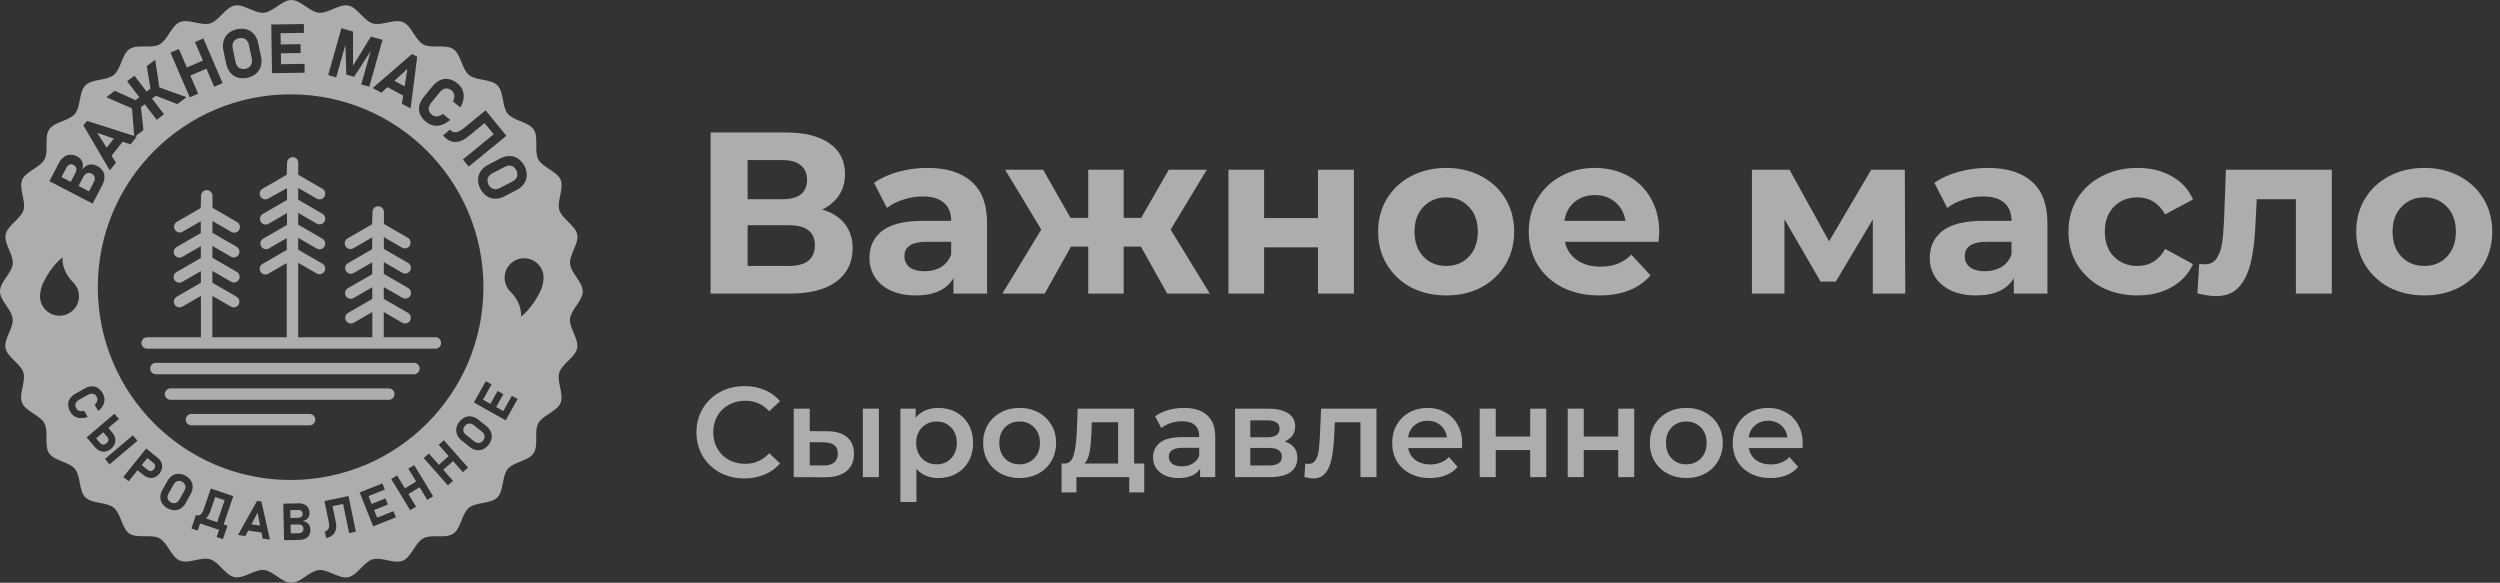
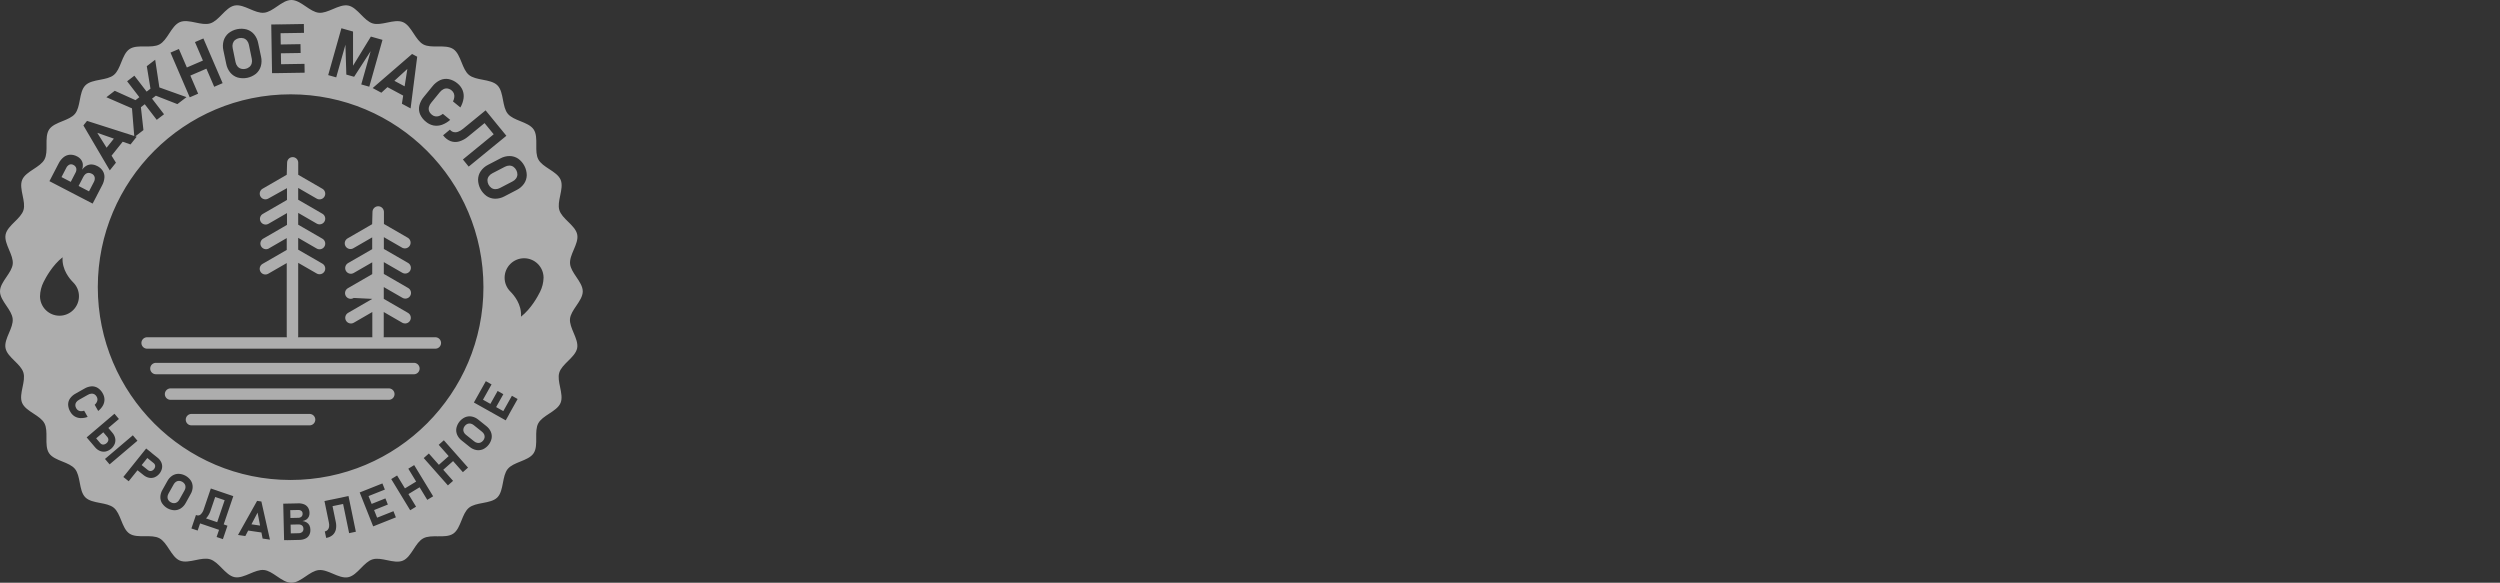
<svg xmlns="http://www.w3.org/2000/svg" width="858" height="200" viewBox="0 0 858 200" fill="none">
  <rect x="0" y="0" width="858" height="200" fill="#333333" stroke="none" />
  <g opacity="0.6">
    <path fill-rule="evenodd" clip-rule="evenodd" d="M197.784 104.953C198.889 103.329 200 101.696 200 100C200 98.307 198.908 96.695 197.816 95.082C196.815 93.605 195.814 92.126 195.652 90.583C195.489 89.029 196.198 87.366 196.906 85.705C197.668 83.921 198.428 82.138 198.103 80.495C197.776 78.844 196.382 77.477 194.988 76.109C193.704 74.849 192.42 73.589 191.971 72.108C191.521 70.626 191.891 68.86 192.26 67.096C192.659 65.184 193.059 63.273 192.417 61.725C191.774 60.177 190.136 59.107 188.499 58.037C186.99 57.051 185.482 56.065 184.755 54.706C184.028 53.347 184.044 51.545 184.059 49.743C184.076 47.787 184.093 45.831 183.162 44.441C182.231 43.051 180.416 42.319 178.602 41.588C176.93 40.913 175.258 40.239 174.279 39.049C173.3 37.858 172.963 36.084 172.626 34.31C172.261 32.39 171.896 30.469 170.716 29.289C169.532 28.106 167.603 27.737 165.676 27.368C163.909 27.03 162.143 26.692 160.956 25.726C159.764 24.755 159.087 23.076 158.409 21.396C157.678 19.582 156.946 17.767 155.564 16.843C154.179 15.918 152.22 15.932 150.262 15.947C148.456 15.961 146.651 15.974 145.299 15.25C143.946 14.525 142.955 13.014 141.963 11.502C140.889 9.864 139.814 8.226 138.279 7.588C136.743 6.95 134.819 7.348 132.897 7.746C131.127 8.113 129.359 8.479 127.897 8.034C126.435 7.59 125.167 6.305 123.899 5.018C122.521 3.621 121.143 2.224 119.515 1.902C117.887 1.58 116.076 2.348 114.267 3.114C112.601 3.82 110.938 4.526 109.422 4.377C107.912 4.23 106.436 3.226 104.953 2.216C103.329 1.111 101.696 0 100 0C98.313 0 96.713 1.097 95.113 2.194C93.635 3.208 92.156 4.222 90.608 4.373C89.059 4.523 87.402 3.814 85.748 3.105C83.957 2.337 82.168 1.571 80.52 1.897C78.869 2.224 77.501 3.618 76.133 5.012C74.873 6.296 73.613 7.58 72.132 8.029C70.65 8.479 68.885 8.109 67.12 7.74C65.208 7.341 63.297 6.941 61.75 7.583C60.202 8.226 59.132 9.864 58.062 11.501C57.075 13.01 56.09 14.518 54.73 15.245C53.372 15.972 51.57 15.956 49.767 15.941C47.812 15.924 45.856 15.907 44.466 16.838C43.076 17.769 42.344 19.584 41.612 21.398C40.938 23.07 40.263 24.742 39.074 25.721C37.883 26.7 36.109 27.037 34.335 27.374C32.414 27.739 30.494 28.104 29.314 29.284C28.13 30.468 27.761 32.397 27.392 34.324C27.054 36.091 26.716 37.857 25.75 39.044C24.779 40.236 23.1 40.913 21.421 41.591C19.607 42.322 17.792 43.054 16.868 44.436C15.942 45.821 15.957 47.78 15.972 49.738C15.985 51.544 15.999 53.349 15.274 54.701C14.55 56.054 13.038 57.045 11.527 58.037C9.889 59.111 8.25 60.186 7.613 61.721C6.975 63.257 7.373 65.181 7.771 67.103C8.137 68.873 8.503 70.641 8.059 72.103C7.614 73.568 6.328 74.839 5.042 76.11C3.652 77.485 2.26 78.861 1.927 80.485C1.591 82.118 2.358 83.936 3.124 85.75C3.825 87.41 4.525 89.068 4.377 90.578C4.23 92.088 3.226 93.564 2.216 95.047C1.111 96.671 0 98.304 0 100C0 101.693 1.091 103.298 2.183 104.904C3.184 106.376 4.186 107.849 4.348 109.392C4.511 110.947 3.802 112.609 3.094 114.27C2.332 116.055 1.572 117.837 1.897 119.48C2.224 121.131 3.618 122.499 5.012 123.867C6.296 125.127 7.58 126.387 8.029 127.868C8.479 129.35 8.109 131.115 7.74 132.88C7.341 134.792 6.941 136.703 7.583 138.25C8.226 139.798 9.864 140.868 11.501 141.938C13.01 142.925 14.518 143.91 15.245 145.27C15.972 146.628 15.956 148.43 15.941 150.233C15.924 152.188 15.907 154.144 16.838 155.534C17.769 156.924 19.584 157.656 21.398 158.388C23.07 159.062 24.742 159.737 25.721 160.926C26.7 162.117 27.037 163.891 27.374 165.665C27.739 167.586 28.104 169.506 29.284 170.686C30.468 171.87 32.397 172.239 34.324 172.608C36.091 172.946 37.857 173.284 39.044 174.25C40.236 175.221 40.913 176.9 41.591 178.579C42.322 180.393 43.054 182.208 44.436 183.132C45.821 184.058 47.78 184.043 49.738 184.028C51.544 184.015 53.349 184.001 54.701 184.726C56.054 185.45 57.045 186.962 58.037 188.473C59.111 190.111 60.186 191.75 61.721 192.387C63.257 193.025 65.181 192.627 67.103 192.229L67.103 192.229C68.873 191.863 70.641 191.497 72.103 191.941C73.568 192.386 74.839 193.671 76.11 194.958C77.485 196.348 78.861 197.74 80.485 198.074C82.118 198.409 83.936 197.642 85.75 196.876C87.41 196.175 89.068 195.475 90.578 195.623C92.088 195.77 93.564 196.774 95.047 197.784C96.671 198.889 98.304 200 100 200C101.693 200 103.298 198.909 104.904 197.817C106.376 196.816 107.849 195.814 109.392 195.652C110.947 195.489 112.609 196.198 114.27 196.906C116.055 197.668 117.837 198.428 119.48 198.103C121.131 197.776 122.499 196.382 123.867 194.988C125.127 193.704 126.387 192.42 127.868 191.971C129.35 191.521 131.115 191.891 132.88 192.26C134.792 192.659 136.703 193.059 138.25 192.417C139.798 191.774 140.868 190.136 141.938 188.499C142.925 186.99 143.91 185.482 145.27 184.755C146.628 184.028 148.43 184.044 150.233 184.059C152.188 184.076 154.144 184.093 155.534 183.162C156.924 182.231 157.656 180.416 158.388 178.602L158.388 178.602C159.062 176.93 159.737 175.258 160.926 174.279C162.117 173.3 163.891 172.963 165.665 172.626C167.586 172.261 169.506 171.896 170.686 170.716C171.87 169.532 172.239 167.603 172.608 165.676C172.946 163.909 173.284 162.143 174.25 160.956C175.221 159.764 176.9 159.087 178.579 158.409C180.393 157.678 182.208 156.946 183.132 155.564C184.058 154.179 184.043 152.22 184.028 150.262C184.015 148.456 184.001 146.651 184.725 145.299C185.45 143.946 186.962 142.955 188.473 141.963C190.111 140.889 191.75 139.814 192.387 138.279C193.025 136.743 192.627 134.819 192.229 132.897C191.863 131.127 191.497 129.359 191.941 127.897C192.386 126.432 193.672 125.161 194.958 123.89C196.348 122.515 197.74 121.139 198.074 119.515C198.409 117.882 197.642 116.064 196.876 114.25C196.175 112.59 195.475 110.932 195.623 109.422C195.77 107.912 196.774 106.436 197.784 104.953ZM165.917 98.549C165.917 135.097 136.288 164.726 99.74 164.726C63.192 164.726 33.564 135.097 33.564 98.549C33.564 62.001 63.192 32.373 99.74 32.373C136.288 32.373 165.917 62.001 165.917 98.549ZM23.383 138.897C23.368 138.137 23.591 137.392 24.02 136.765C24.53 136.049 25.202 135.465 25.981 135.059L28.976 133.368C29.72 132.919 30.56 132.652 31.427 132.588C32.186 132.551 32.938 132.749 33.579 133.157C34.288 133.624 34.868 134.263 35.265 135.015C35.637 135.649 35.841 136.368 35.858 137.103C35.864 137.827 35.681 138.539 35.329 139.172C34.913 139.897 34.36 140.535 33.701 141.049L32.5 138.922C32.789 138.67 33.03 138.367 33.211 138.029C33.367 137.74 33.452 137.417 33.456 137.088C33.454 136.768 33.368 136.453 33.206 136.176C33.025 135.826 32.752 135.532 32.417 135.324C32.103 135.142 31.739 135.063 31.378 135.098C30.948 135.139 30.532 135.277 30.162 135.5L27.167 137.186C26.784 137.388 26.449 137.67 26.187 138.015C25.973 138.307 25.855 138.658 25.848 139.02C25.853 139.414 25.963 139.8 26.167 140.137C26.322 140.424 26.548 140.665 26.824 140.838C27.106 141.004 27.424 141.1 27.75 141.118C28.135 141.133 28.519 141.076 28.883 140.951L30.084 143.083C29.301 143.377 28.469 143.517 27.633 143.495C26.91 143.47 26.206 143.259 25.588 142.882C24.971 142.489 24.464 141.944 24.118 141.299C23.675 140.573 23.422 139.747 23.383 138.897ZM40.814 143.794L39.284 141.995L29.74 150.113L31.27 151.912L31.273 151.909L32.642 153.52C33.094 154.076 33.679 154.509 34.343 154.779C34.955 155.022 35.624 155.083 36.27 154.956C36.959 154.791 37.6 154.466 38.14 154.007C38.68 153.548 39.104 152.968 39.377 152.314C39.615 151.688 39.664 151.006 39.52 150.353C39.355 149.654 39.018 149.007 38.539 148.471L37.187 146.879L40.814 143.794ZM35.453 148.353L33.002 150.438L34.402 152.083C34.567 152.287 34.786 152.44 35.034 152.524C35.281 152.596 35.543 152.596 35.789 152.524C36.069 152.453 36.328 152.315 36.544 152.123C36.772 151.938 36.953 151.703 37.074 151.436C37.183 151.204 37.221 150.945 37.181 150.691C37.137 150.43 37.02 150.187 36.843 149.99L35.453 148.353ZM36.029 157.51L37.613 159.377L47.176 151.26L45.588 149.397L36.029 157.51ZM50.166 153.922L52.01 155.392L51.991 155.415L54.069 157.069C54.636 157.507 55.086 158.08 55.377 158.735C55.64 159.338 55.722 160.004 55.612 160.652C55.476 161.34 55.176 161.985 54.737 162.532C54.299 163.079 53.735 163.512 53.093 163.794C52.485 164.038 51.819 164.101 51.176 163.975C50.475 163.83 49.82 163.513 49.269 163.054L47.19 161.398L44.166 165.167L42.328 163.696L50.166 153.922ZM48.621 159.615L50.565 157.192L52.691 158.897C52.908 159.056 53.078 159.271 53.181 159.52C53.265 159.759 53.28 160.017 53.225 160.265C53.158 160.54 53.029 160.796 52.848 161.015C52.677 161.238 52.455 161.416 52.201 161.534C51.971 161.641 51.716 161.68 51.465 161.647C51.206 161.607 50.963 161.499 50.76 161.333L48.621 159.615ZM55.029 170.574C55.016 171.351 55.229 172.116 55.642 172.775H55.662C56.127 173.467 56.749 174.04 57.477 174.447C58.206 174.854 59.019 175.084 59.853 175.118C60.63 175.126 61.392 174.906 62.044 174.485C62.75 174.023 63.328 173.391 63.725 172.647L65.436 169.549C65.866 168.822 66.103 167.997 66.123 167.152C66.138 166.376 65.927 165.613 65.515 164.956C65.048 164.265 64.426 163.692 63.698 163.285C62.97 162.878 62.157 162.648 61.324 162.613C60.548 162.605 59.786 162.823 59.132 163.24C58.424 163.701 57.845 164.336 57.451 165.083L55.716 168.181C55.29 168.909 55.054 169.731 55.029 170.574ZM60.745 172.382C60.442 172.585 60.085 172.692 59.721 172.691C59.328 172.691 58.944 172.584 58.608 172.382C58.262 172.202 57.969 171.933 57.76 171.603C57.569 171.291 57.474 170.929 57.485 170.564C57.503 170.163 57.617 169.773 57.819 169.426L59.613 166.225C59.8 165.871 60.071 165.568 60.402 165.343C60.707 165.14 61.065 165.033 61.431 165.034C61.822 165.047 62.203 165.153 62.544 165.343C62.885 165.533 63.176 165.802 63.392 166.127C63.584 166.439 63.679 166.801 63.667 167.167C63.65 167.566 63.535 167.954 63.333 168.299L61.539 171.505C61.354 171.86 61.08 172.162 60.745 172.382ZM67.51 176.833L67.25 176.745L66.52 178.902L66.521 178.902L65.686 181.373L67.838 182.088L68.672 179.632L73.806 181.372L73.804 181.377L75.173 181.843L74.338 184.299L76.5 185.034L78.069 180.422L77.37 180.184L77.373 180.176L76.774 179.974L80.069 170.275L78.799 169.843L77.833 169.515L77.833 169.515L74.586 168.412L74.588 168.407L72.353 167.647L69.936 174.755C69.748 175.432 69.384 176.047 68.882 176.539C68.704 176.711 68.48 176.83 68.238 176.882C68.012 176.93 67.778 176.919 67.558 176.85L67.51 176.833ZM74.538 179.216L70.698 177.914C70.822 177.798 70.938 177.673 71.044 177.539C71.6 176.83 72.021 176.026 72.289 175.167L73.855 170.564L77.102 171.668L74.538 179.216ZM89.706 172.113L88.235 171.897L81.681 183.603L84.196 183.971L85.181 182.086L89.722 182.748L90.127 184.833L92.647 185.201L89.706 172.113ZM89.261 180.378L88.397 175.936L86.3 179.946L89.261 180.378ZM97.206 172.863L99.564 172.809L99.564 172.813L102.314 172.75C103.025 172.714 103.736 172.833 104.397 173.098C104.949 173.329 105.416 173.724 105.735 174.23C106.06 174.781 106.229 175.41 106.225 176.049C106.245 176.498 106.156 176.946 105.966 177.353C105.783 177.735 105.502 178.061 105.152 178.299C104.754 178.564 104.304 178.743 103.833 178.824C104.342 178.873 104.832 179.041 105.265 179.314C105.654 179.552 105.972 179.891 106.186 180.294C106.41 180.752 106.525 181.255 106.524 181.765V181.794C106.557 182.437 106.417 183.077 106.118 183.647C105.822 184.172 105.369 184.59 104.823 184.843C104.175 185.144 103.469 185.298 102.755 185.294L98.534 185.392L98.534 185.364L97.5 185.387L97.206 172.863ZM99.68 177.773L99.617 175.087L102.289 175.025C102.694 174.992 103.098 175.101 103.431 175.333C103.568 175.446 103.676 175.589 103.749 175.75C103.823 175.912 103.858 176.088 103.853 176.265C103.868 176.456 103.843 176.649 103.778 176.83C103.712 177.011 103.609 177.176 103.475 177.314C103.167 177.586 102.764 177.729 102.353 177.711L99.68 177.773ZM99.804 183.057L99.734 180.048L102.407 179.985C102.722 179.97 103.036 180.023 103.328 180.142C103.571 180.241 103.778 180.412 103.921 180.632C104.066 180.877 104.14 181.157 104.137 181.441V181.466C104.154 181.67 104.126 181.875 104.054 182.067C103.982 182.258 103.868 182.432 103.72 182.574C103.373 182.865 102.929 183.015 102.475 182.995L99.804 183.057ZM112.451 181.873C112.19 182.15 111.846 182.336 111.471 182.402L111.946 184.618L112.118 184.583C112.894 184.447 113.619 184.099 114.211 183.579C114.752 183.075 115.124 182.415 115.275 181.691C115.446 180.82 115.429 179.923 115.226 179.059L114.123 173.711L117.751 172.963L119.819 182.981L122.132 182.49L119.603 170.235L117.289 170.726L117.291 170.736L113.664 171.482L113.662 171.471L111.353 171.961L112.868 179.314C112.982 179.807 113.007 180.317 112.941 180.819C112.884 181.21 112.713 181.577 112.451 181.873ZM123.446 169.01L125.642 168.137L125.643 168.139L131.245 165.912L132.088 168.024L126.481 170.252L127.548 172.94L132.275 171.049L133.113 173.162L128.387 175.053L129.425 177.669L135.034 175.441L135.873 177.554L130.264 179.783L130.265 179.784L129.347 180.148L128.868 180.338L128.867 180.338L128.074 180.652L123.446 169.01ZM136.284 163.186L134.27 164.417L140.779 175.118L142.794 173.892L140.168 169.573L144.01 167.235L146.637 171.554L148.657 170.328L142.147 159.622L140.128 160.853L142.819 165.278L138.975 167.612L136.284 163.186ZM145.422 157.206L147.186 155.642L150.62 159.524L153.989 156.541L150.559 152.662L152.328 151.098L160.628 160.481L158.858 162.049L155.497 158.247L152.125 161.226L155.49 165.03L153.721 166.593L145.422 157.206ZM163.456 154.451C164.22 154.589 165.008 154.504 165.725 154.206V154.211C166.482 153.862 167.147 153.342 167.667 152.691C168.187 152.04 168.548 151.276 168.72 150.461C168.855 149.695 168.763 148.906 168.456 148.191C168.115 147.418 167.584 146.743 166.912 146.231L164.142 144.015C163.493 143.474 162.717 143.106 161.887 142.946C161.125 142.806 160.337 142.891 159.622 143.191C158.864 143.538 158.198 144.058 157.678 144.709C157.158 145.361 156.798 146.125 156.627 146.941C156.492 147.705 156.582 148.493 156.887 149.206C157.229 149.979 157.76 150.654 158.431 151.167L161.206 153.383C161.854 153.923 162.628 154.29 163.456 154.451ZM166.171 149.103C166.321 149.436 166.369 149.806 166.309 150.167C166.236 150.545 166.067 150.897 165.819 151.191C165.579 151.5 165.266 151.743 164.907 151.897C164.568 152.035 164.196 152.069 163.838 151.995C163.448 151.923 163.083 151.754 162.774 151.505L159.907 149.216C159.588 148.972 159.334 148.654 159.167 148.289C159.017 147.956 158.969 147.586 159.029 147.226C159.099 146.841 159.268 146.481 159.52 146.182C159.756 145.87 160.07 145.626 160.431 145.476C160.77 145.339 161.141 145.303 161.5 145.373C161.891 145.456 162.256 145.633 162.564 145.887L165.436 148.182C165.753 148.424 166.005 148.741 166.171 149.103ZM162.637 138.137L163.056 137.393L163.054 137.392L166.74 130.814L168.701 131.926L165.758 137.179L168.302 138.606L170.789 134.172L172.75 135.284L170.268 139.709L172.736 141.093L175.686 135.828L177.647 136.941L174.7 142.194L174.721 142.206L173.564 144.265L162.637 138.137ZM17.597 60.968L16.961 62.176L31.789 69.873L33.26 67.083L33.247 67.077L35.039 63.632C35.499 62.797 35.773 61.872 35.843 60.922C35.894 60.122 35.694 59.327 35.269 58.647C34.799 57.928 34.141 57.35 33.367 56.975H33.333C32.746 56.656 32.094 56.474 31.426 56.441C30.811 56.423 30.202 56.574 29.666 56.877C29.08 57.215 28.577 57.681 28.196 58.24C28.404 57.641 28.484 57.005 28.431 56.373C28.372 55.816 28.168 55.285 27.838 54.833C27.482 54.35 27.017 53.959 26.48 53.691C25.731 53.277 24.885 53.072 24.029 53.098C23.233 53.143 22.471 53.434 21.848 53.931C21.109 54.531 20.512 55.286 20.098 56.142L17.593 60.966L17.597 60.968ZM21.108 60.773L24.282 62.421L25.907 59.284C26.19 58.814 26.283 58.252 26.166 57.716C26.092 57.471 25.966 57.245 25.797 57.053C25.628 56.861 25.42 56.708 25.186 56.603C24.982 56.484 24.754 56.413 24.519 56.395C24.284 56.377 24.048 56.413 23.828 56.5C23.342 56.737 22.955 57.138 22.735 57.632L21.108 60.773ZM26.974 63.819L30.549 65.675L32.181 62.525C32.493 62.007 32.603 61.392 32.49 60.799C32.418 60.535 32.288 60.291 32.11 60.083C31.932 59.876 31.71 59.71 31.461 59.598H31.431C31.103 59.413 30.73 59.321 30.353 59.333C29.995 59.351 29.652 59.482 29.372 59.706C29.048 59.974 28.784 60.308 28.598 60.686L26.974 63.819ZM28.623 43.049L29.868 41.49L46.072 46.665L45.299 37.193L36.505 33.368L39.382 31.157L46.504 34.371L47.825 33.357L43.627 27.892L46.122 25.976L50.323 31.442L51.642 30.431L50.377 22.711L53.26 20.5L54.695 30.003L64.005 33.334L60.877 35.735L53.487 32.845L52.177 33.854L56.294 39.211L53.794 41.128L49.682 35.775L48.356 36.796L49.23 44.647L46.447 46.785L46.907 46.931L44.789 49.578L42.11 48.641L38.287 53.424L39.794 55.833L37.677 58.48L28.623 43.049ZM33.383 45.588L39.077 47.58L36.581 50.699L33.383 45.588ZM58.51 18.054L61.402 16.814L64.131 23.157L69.641 20.784L66.912 14.441L69.804 13.196L76.407 28.539L73.514 29.784L70.84 23.569L65.329 25.941L68.005 32.157L65.117 33.402L58.51 18.054ZM79.039 24.927C79.703 25.721 80.584 26.305 81.573 26.608H81.578C82.652 26.898 83.779 26.932 84.868 26.706C85.957 26.48 86.978 26.002 87.848 25.309C88.637 24.638 89.214 23.753 89.51 22.76C89.817 21.678 89.845 20.537 89.593 19.441L88.613 14.804C88.407 13.698 87.927 12.661 87.216 11.789C86.551 10.995 85.671 10.411 84.681 10.108C83.608 9.818 82.481 9.784 81.391 10.01C80.302 10.236 79.282 10.714 78.412 11.407C77.622 12.078 77.045 12.963 76.75 13.956C76.444 15.037 76.413 16.178 76.662 17.275L77.642 21.912C77.848 23.018 78.328 24.055 79.039 24.927ZM86.382 21.76C86.248 22.227 85.983 22.646 85.618 22.966C85.214 23.305 84.729 23.531 84.211 23.623C83.703 23.741 83.174 23.722 82.676 23.569C82.211 23.424 81.8 23.144 81.495 22.765C81.162 22.347 80.936 21.854 80.838 21.329L79.858 16.535C79.739 16.014 79.749 15.472 79.887 14.956C80.021 14.489 80.286 14.07 80.652 13.75C81.058 13.422 81.537 13.195 82.049 13.09C82.56 12.984 83.09 13.002 83.593 13.142C84.057 13.291 84.468 13.572 84.774 13.951C85.108 14.369 85.333 14.862 85.431 15.387L86.412 20.181C86.53 20.702 86.52 21.244 86.382 21.76ZM93.093 8.407L96.24 8.358L96.24 8.374L104.279 8.24L104.328 11.274L96.289 11.404L96.352 15.265L103.128 15.152L103.177 18.186L96.401 18.296L96.461 22.041L104.505 21.912L104.554 24.946L94.5 25.108L94.5 25.093L93.363 25.113L93.093 8.407ZM131.274 13.677L127.284 12.554L121.162 22.549V10.824L117.171 9.696L112.632 25.775L115.387 26.554L118.55 15.348L118.858 25.598L121.534 26.353L127.21 17.555L123.985 28.98L126.74 29.755L131.274 13.677ZM141.427 18.524L143.186 19.466L140.917 37.206L137.931 35.603L138.37 32.806L132.974 29.91L130.882 31.824L127.897 30.221L141.427 18.524ZM139.804 23.662L138.869 29.627L135.349 27.737L139.804 23.662ZM143.907 36.275C143.689 37.258 143.78 38.285 144.167 39.216C144.626 40.242 145.334 41.138 146.226 41.824C146.973 42.454 147.869 42.884 148.829 43.074C149.778 43.238 150.753 43.157 151.662 42.838C152.711 42.458 153.677 41.88 154.51 41.137L151.981 39.074C151.589 39.406 151.138 39.662 150.652 39.828C150.239 39.968 149.798 40.004 149.368 39.931C148.944 39.848 148.548 39.659 148.216 39.383C147.8 39.063 147.476 38.638 147.28 38.152C147.11 37.699 147.085 37.204 147.206 36.735C147.358 36.184 147.631 35.673 148.005 35.24L150.907 31.686C151.255 31.229 151.703 30.857 152.216 30.598C152.649 30.382 153.139 30.305 153.618 30.378C154.135 30.474 154.617 30.705 155.015 31.049C155.349 31.316 155.608 31.666 155.765 32.064C155.918 32.472 155.97 32.911 155.917 33.343C155.86 33.858 155.707 34.356 155.466 34.814L157.995 36.878C158.564 35.917 158.938 34.855 159.098 33.75C159.23 32.795 159.112 31.822 158.755 30.927C158.373 30.023 157.77 29.231 157 28.623C156.142 27.89 155.114 27.384 154.01 27.152C153.018 26.96 151.99 27.08 151.069 27.495C150.016 27.993 149.097 28.734 148.387 29.657L145.49 33.211C144.727 34.092 144.184 35.142 143.907 36.275ZM154.412 44.495C154.722 44.895 155.154 45.184 155.642 45.319C156.153 45.442 156.689 45.41 157.181 45.225C157.815 44.995 158.401 44.651 158.912 44.211L166.657 37.872L167.725 39.185L167.73 39.181L171.785 44.16L171.794 44.152L173.789 46.603L160.858 57.181L158.868 54.73L169.435 46.082L166.301 42.248L160.657 46.867C159.76 47.641 158.709 48.214 157.574 48.549C156.627 48.821 155.619 48.79 154.691 48.461C153.71 48.082 152.852 47.441 152.211 46.608L152.064 46.431L154.412 44.495ZM165 58.721C164.414 59.575 164.092 60.582 164.074 61.618C164.082 62.729 164.352 63.822 164.864 64.808C165.375 65.795 166.112 66.647 167.015 67.294C167.875 67.873 168.885 68.188 169.922 68.201C171.045 68.203 172.151 67.922 173.137 67.382L177.338 65.196C178.348 64.698 179.215 63.953 179.858 63.029C180.444 62.175 180.766 61.168 180.784 60.132C180.773 59.022 180.501 57.93 179.99 56.944C179.479 55.958 178.744 55.106 177.843 54.456C176.983 53.879 175.972 53.565 174.936 53.554C173.811 53.549 172.702 53.831 171.716 54.373L167.52 56.554C166.511 57.053 165.645 57.798 165 58.721ZM170.044 64.922C169.556 64.926 169.078 64.784 168.672 64.515C168.247 64.215 167.901 63.817 167.661 63.356C167.421 62.895 167.296 62.383 167.294 61.863C167.308 61.377 167.467 60.906 167.75 60.51C168.06 60.075 168.473 59.724 168.951 59.485L173.294 57.23C173.763 56.973 174.289 56.835 174.824 56.828C175.309 56.828 175.785 56.969 176.191 57.235C176.614 57.537 176.96 57.935 177.2 58.396C177.44 58.856 177.568 59.368 177.574 59.887C177.556 60.374 177.397 60.846 177.118 61.245C176.806 61.679 176.392 62.03 175.912 62.265L171.574 64.525C171.104 64.779 170.579 64.915 170.044 64.922ZM27.103 101.667C27.103 103.44 26.398 105.141 25.144 106.395C23.89 107.649 22.19 108.353 20.417 108.353C18.643 108.353 16.942 107.649 15.689 106.395C14.435 105.141 13.73 103.44 13.73 101.667C13.774 99.976 14.189 98.316 14.946 96.804C15.706 95.284 17.985 91.029 21.48 88.294C21.176 92.549 23.931 95.731 25.142 96.936C25.765 97.557 26.258 98.294 26.595 99.106C26.931 99.918 27.104 100.788 27.103 101.667ZM173.69 92.76C173.354 93.571 173.181 94.441 173.181 95.319C173.181 96.197 173.354 97.066 173.69 97.877C174.027 98.688 174.52 99.424 175.142 100.044C176.353 101.255 179.108 104.431 178.804 108.686C182.299 105.951 184.578 101.696 185.338 100.176C186.096 98.666 186.511 97.008 186.554 95.319C186.554 94.441 186.381 93.571 186.045 92.76C185.709 91.949 185.216 91.212 184.596 90.591C183.975 89.97 183.238 89.477 182.426 89.141C181.615 88.805 180.746 88.632 179.868 88.632C178.99 88.632 178.12 88.805 177.309 89.141C176.498 89.477 175.761 89.97 175.14 90.591C174.519 91.212 174.026 91.949 173.69 92.76Z" fill="white" />
    <path d="M149.41 115.743C149.931 115.743 150.431 115.95 150.799 116.319C151.168 116.687 151.375 117.187 151.375 117.708C151.375 118.229 151.168 118.728 150.799 119.097C150.431 119.465 149.931 119.672 149.41 119.672L50.494 119.672C49.973 119.672 49.473 119.465 49.105 119.097C48.736 118.728 48.529 118.229 48.529 117.708C48.529 117.187 48.736 116.687 49.105 116.319C49.473 115.95 49.973 115.743 50.494 115.743L149.41 115.743ZM53.676 128.443C53.405 128.466 53.132 128.432 52.875 128.344C52.618 128.256 52.382 128.116 52.181 127.932C51.981 127.748 51.822 127.524 51.712 127.275C51.603 127.027 51.547 126.758 51.547 126.486C51.547 126.214 51.603 125.945 51.712 125.696C51.822 125.447 51.981 125.224 52.181 125.04C52.382 124.856 52.618 124.715 52.875 124.627C53.132 124.539 53.405 124.505 53.676 124.528L142.216 124.528C142.707 124.569 143.164 124.794 143.498 125.156C143.831 125.519 144.016 125.993 144.016 126.486C144.016 126.978 143.831 127.453 143.498 127.815C143.164 128.178 142.707 128.402 142.216 128.443L53.676 128.443ZM58.698 137.214C58.427 137.237 58.154 137.203 57.897 137.115C57.64 137.027 57.404 136.887 57.203 136.703C57.003 136.519 56.843 136.295 56.734 136.047C56.625 135.798 56.568 135.529 56.568 135.257C56.568 134.985 56.625 134.716 56.734 134.467C56.843 134.218 57.003 133.995 57.203 133.811C57.404 133.627 57.64 133.486 57.897 133.398C58.154 133.31 58.427 133.276 58.698 133.299L133.279 133.299C133.55 133.276 133.823 133.31 134.08 133.398C134.337 133.486 134.573 133.627 134.774 133.811C134.974 133.995 135.133 134.218 135.243 134.467C135.352 134.716 135.408 134.985 135.408 135.257C135.408 135.529 135.352 135.798 135.243 136.047C135.133 136.295 134.974 136.519 134.774 136.703C134.573 136.887 134.337 137.027 134.08 137.115C133.823 137.203 133.55 137.237 133.279 137.214L58.698 137.214ZM65.712 145.985C65.191 145.985 64.691 145.778 64.323 145.41C63.954 145.042 63.747 144.542 63.747 144.021C63.747 143.5 63.954 143 64.323 142.632C64.691 142.263 65.191 142.056 65.712 142.056L106.247 142.056C106.768 142.056 107.267 142.263 107.636 142.632C108.004 143 108.211 143.5 108.211 144.021C108.211 144.542 108.004 145.042 107.636 145.41C107.267 145.778 106.768 145.985 106.247 145.985L65.712 145.985Z" fill="white" />
    <path d="M102.353 55.837L102.353 59.988L110.654 64.788C111.101 65.049 111.427 65.477 111.559 65.977C111.692 66.478 111.62 67.011 111.359 67.458C111.099 67.906 110.671 68.232 110.17 68.364C109.67 68.496 109.137 68.424 108.689 68.164L102.339 64.498L102.339 68.551L110.64 73.352C111.089 73.609 111.418 74.034 111.555 74.533C111.691 75.032 111.623 75.566 111.366 76.015C111.109 76.465 110.684 76.794 110.185 76.93C109.686 77.066 109.152 76.998 108.703 76.741L102.339 73.061L102.339 77.115L110.64 81.915C111.089 82.172 111.418 82.597 111.555 83.097C111.691 83.596 111.623 84.129 111.366 84.579C111.109 85.028 110.684 85.357 110.185 85.493C109.686 85.629 109.152 85.562 108.703 85.305L102.339 81.625L102.339 85.692L110.64 90.479C111.089 90.736 111.418 91.161 111.555 91.66C111.691 92.16 111.623 92.693 111.366 93.142C111.109 93.592 110.684 93.921 110.185 94.057C109.686 94.193 109.152 94.125 108.703 93.868L102.339 90.202L102.339 115.326C102.339 115.847 102.132 116.346 101.764 116.715C101.395 117.083 100.896 117.29 100.375 117.29C99.854 117.29 99.354 117.083 98.986 116.715C98.617 116.346 98.41 115.847 98.41 115.326L98.41 90.285L92.046 93.951C91.597 94.208 91.064 94.276 90.564 94.14C90.065 94.004 89.64 93.675 89.383 93.225C89.126 92.776 89.059 92.243 89.195 91.743C89.331 91.244 89.66 90.819 90.109 90.562L98.41 85.775L98.41 81.708L92.046 85.388C91.603 85.567 91.109 85.577 90.658 85.415C90.208 85.254 89.832 84.932 89.603 84.512C89.374 84.092 89.308 83.602 89.417 83.136C89.525 82.67 89.801 82.26 90.192 81.985L98.493 77.184L98.493 73.131L92.129 76.811C91.68 77.067 91.147 77.135 90.647 76.999C90.148 76.863 89.723 76.534 89.466 76.084C89.209 75.635 89.142 75.102 89.278 74.602C89.414 74.103 89.743 73.678 90.192 73.421L98.493 68.621L98.493 64.567L92.074 68.15C91.626 68.411 91.094 68.483 90.593 68.35C90.092 68.218 89.664 67.892 89.404 67.445C89.143 66.997 89.071 66.464 89.204 65.963C89.336 65.463 89.662 65.035 90.109 64.775L98.41 59.974L98.535 55.824C98.537 55.317 98.739 54.832 99.099 54.476C99.458 54.119 99.944 53.92 100.451 53.921C100.957 53.923 101.442 54.126 101.799 54.486C102.155 54.845 102.355 55.331 102.353 55.837Z" fill="white" />
-     <path d="M131.765 72.716L131.765 76.867L140.066 81.667C140.474 81.947 140.762 82.371 140.871 82.854C140.98 83.337 140.902 83.844 140.654 84.272C140.406 84.701 140.005 85.019 139.532 85.165C139.058 85.31 138.548 85.272 138.102 85.057L131.738 81.391L131.738 85.444L140.038 90.231C140.488 90.489 140.816 90.916 140.951 91.417C141.086 91.918 141.016 92.451 140.758 92.901C140.499 93.35 140.072 93.679 139.572 93.814C139.071 93.948 138.537 93.879 138.088 93.62L131.724 89.954L131.724 94.008L140.025 98.808C140.256 98.931 140.461 99.099 140.626 99.303C140.791 99.506 140.914 99.741 140.986 99.993C141.058 100.245 141.079 100.509 141.047 100.769C141.015 101.03 140.931 101.281 140.8 101.508C140.669 101.735 140.493 101.933 140.284 102.091C140.074 102.248 139.835 102.362 139.581 102.425C139.326 102.488 139.062 102.499 138.803 102.458C138.544 102.416 138.296 102.323 138.074 102.184L131.71 98.518L131.71 102.571L140.011 107.372C140.234 107.499 140.429 107.67 140.586 107.873C140.743 108.077 140.858 108.309 140.925 108.557C140.992 108.805 141.009 109.064 140.976 109.319C140.942 109.574 140.859 109.819 140.73 110.042C140.467 110.487 140.041 110.811 139.542 110.945C139.043 111.08 138.511 111.014 138.06 110.761L131.696 107.081L131.696 115.299C131.719 115.57 131.685 115.842 131.597 116.1C131.509 116.357 131.369 116.593 131.185 116.793C131.001 116.993 130.777 117.153 130.528 117.262C130.279 117.372 130.011 117.428 129.739 117.428C129.467 117.428 129.198 117.372 128.949 117.262C128.7 117.153 128.476 116.993 128.292 116.793C128.108 116.593 127.968 116.357 127.88 116.1C127.792 115.842 127.758 115.57 127.781 115.299L127.781 107.081L121.417 110.761C120.968 111.02 120.434 111.089 119.933 110.954C119.432 110.82 119.006 110.491 118.747 110.042C118.488 109.592 118.419 109.058 118.554 108.558C118.689 108.057 119.017 107.63 119.467 107.372L127.767 102.571L127.767 98.587L121.403 102.253C121.181 102.392 120.933 102.486 120.675 102.527C120.416 102.569 120.151 102.557 119.897 102.494C119.642 102.431 119.403 102.317 119.193 102.16C118.984 102.002 118.808 101.804 118.677 101.577C118.546 101.35 118.462 101.099 118.43 100.839C118.398 100.578 118.419 100.314 118.491 100.062C118.564 99.81 118.686 99.576 118.851 99.372C119.017 99.168 119.221 99 119.453 98.877L127.753 94.077L127.753 90.023L121.39 93.689C121.167 93.818 120.922 93.902 120.667 93.935C120.412 93.969 120.153 93.951 119.905 93.885C119.657 93.818 119.424 93.703 119.221 93.546C119.018 93.389 118.847 93.193 118.719 92.97C118.467 92.519 118.401 91.987 118.535 91.488C118.67 90.989 118.994 90.563 119.439 90.3L127.74 85.513L127.74 81.46L121.39 85.126C121.166 85.279 120.914 85.384 120.648 85.435C120.383 85.486 120.109 85.482 119.845 85.422C119.581 85.363 119.333 85.249 119.115 85.089C118.897 84.929 118.714 84.725 118.578 84.491C118.443 84.257 118.357 83.998 118.326 83.729C118.295 83.46 118.321 83.188 118.4 82.929C118.48 82.67 118.612 82.431 118.788 82.226C118.964 82.02 119.181 81.854 119.425 81.736L127.726 76.936L127.836 72.785C127.832 72.528 127.878 72.271 127.973 72.031C128.067 71.791 128.208 71.572 128.387 71.386C128.749 71.011 129.245 70.796 129.766 70.786C130.287 70.777 130.791 70.975 131.166 71.337C131.54 71.699 131.756 72.195 131.765 72.716V72.716Z" fill="white" />
-     <path d="M72.927 67.183L72.927 71.333L81.228 76.133C81.471 76.251 81.688 76.418 81.865 76.623C82.041 76.828 82.173 77.067 82.252 77.326C82.332 77.585 82.357 77.857 82.327 78.126C82.296 78.395 82.21 78.654 82.074 78.888C81.939 79.123 81.756 79.326 81.538 79.486C81.32 79.647 81.071 79.76 80.807 79.82C80.543 79.879 80.27 79.883 80.004 79.832C79.739 79.781 79.486 79.676 79.263 79.523L72.913 75.857L72.913 79.91L81.214 84.697C81.659 84.96 81.983 85.387 82.118 85.886C82.252 86.385 82.186 86.916 81.933 87.367C81.806 87.59 81.635 87.786 81.432 87.943C81.228 88.1 80.996 88.215 80.748 88.282C80.5 88.349 80.241 88.366 79.986 88.332C79.731 88.299 79.486 88.215 79.263 88.087L72.899 84.42L72.899 88.474L81.2 93.275C81.432 93.397 81.636 93.565 81.801 93.769C81.967 93.973 82.089 94.207 82.161 94.459C82.234 94.711 82.255 94.975 82.223 95.236C82.191 95.496 82.107 95.747 81.975 95.974C81.844 96.201 81.669 96.399 81.459 96.557C81.25 96.715 81.01 96.828 80.756 96.891C80.502 96.954 80.237 96.966 79.978 96.924C79.719 96.883 79.471 96.79 79.249 96.65L72.885 92.984L72.885 97.037L81.186 101.838C81.636 102.097 81.964 102.523 82.099 103.024C82.234 103.525 82.164 104.059 81.906 104.508C81.647 104.958 81.22 105.286 80.719 105.421C80.219 105.556 79.685 105.486 79.236 105.227L72.872 101.548L72.872 115.299C72.894 115.57 72.861 115.843 72.773 116.1C72.685 116.357 72.544 116.593 72.36 116.793C72.176 116.993 71.953 117.153 71.704 117.262C71.455 117.372 71.186 117.428 70.914 117.428C70.642 117.428 70.373 117.372 70.124 117.262C69.875 117.153 69.652 116.993 69.468 116.793C69.284 116.593 69.143 116.357 69.055 116.1C68.967 115.843 68.934 115.57 68.956 115.299L68.956 101.548L62.593 105.227C62.142 105.48 61.61 105.546 61.111 105.412C60.612 105.277 60.185 104.953 59.922 104.508C59.794 104.286 59.71 104.04 59.677 103.785C59.643 103.53 59.66 103.272 59.727 103.024C59.794 102.775 59.909 102.543 60.066 102.34C60.223 102.136 60.419 101.966 60.642 101.838L68.943 97.037L68.943 93.053L62.579 96.719C62.357 96.859 62.109 96.952 61.85 96.993C61.591 97.035 61.327 97.024 61.072 96.961C60.818 96.897 60.578 96.784 60.369 96.626C60.159 96.469 59.984 96.27 59.852 96.043C59.721 95.816 59.637 95.565 59.605 95.305C59.573 95.045 59.594 94.781 59.667 94.529C59.739 94.277 59.861 94.042 60.027 93.838C60.192 93.635 60.396 93.466 60.628 93.344L68.929 88.543L68.929 84.49L62.565 88.156C62.115 88.414 61.582 88.484 61.081 88.349C60.58 88.214 60.154 87.886 59.895 87.436C59.636 86.987 59.567 86.453 59.702 85.952C59.837 85.452 60.165 85.025 60.614 84.766L68.915 79.98L68.915 75.926L62.551 79.592C62.105 79.807 61.594 79.846 61.121 79.7C60.648 79.555 60.247 79.236 59.998 78.808C59.75 78.379 59.673 77.873 59.782 77.39C59.891 76.907 60.178 76.483 60.587 76.203L68.887 71.402L68.998 67.252C68.993 66.994 69.04 66.737 69.134 66.497C69.229 66.257 69.37 66.038 69.549 65.853C69.728 65.667 69.942 65.518 70.179 65.415C70.415 65.313 70.67 65.257 70.928 65.253C71.186 65.248 71.442 65.294 71.682 65.389C71.922 65.484 72.141 65.624 72.327 65.804C72.513 65.983 72.661 66.197 72.764 66.433C72.867 66.67 72.922 66.925 72.927 67.183V67.183Z" fill="white" />
-     <path d="M282.188 71.921C285.559 72.921 288.139 74.554 289.93 76.819C291.721 79.084 292.616 81.875 292.616 85.193C292.616 90.091 290.746 93.909 287.007 96.648C283.32 99.386 278.027 100.756 271.128 100.756H243.873V45.456H269.627C276.052 45.456 281.056 46.694 284.637 49.169C288.218 51.644 290.009 55.173 290.009 59.755C290.009 62.493 289.324 64.916 287.955 67.023C286.586 69.077 284.663 70.71 282.188 71.921ZM256.592 68.366H268.521C271.312 68.366 273.419 67.813 274.841 66.707C276.263 65.548 276.974 63.863 276.974 61.651C276.974 59.492 276.237 57.833 274.762 56.674C273.34 55.515 271.26 54.936 268.521 54.936H256.592V68.366ZM270.654 91.276C276.658 91.276 279.66 88.906 279.66 84.166C279.66 79.584 276.658 77.293 270.654 77.293H256.592V91.276H270.654ZM318.3 57.622C324.884 57.622 329.94 59.202 333.468 62.362C336.997 65.469 338.761 70.183 338.761 76.503V100.756H327.227V95.463C324.91 99.413 320.591 101.388 314.271 101.388C311.006 101.388 308.162 100.835 305.739 99.729C303.369 98.623 301.552 97.096 300.288 95.147C299.024 93.198 298.392 90.986 298.392 88.511C298.392 84.561 299.867 81.454 302.816 79.189C305.818 76.924 310.427 75.792 316.641 75.792H326.437C326.437 73.106 325.621 71.052 323.988 69.63C322.356 68.155 319.907 67.418 316.641 67.418C314.377 67.418 312.138 67.787 309.926 68.524C307.767 69.209 305.924 70.156 304.396 71.368L299.972 62.757C302.29 61.124 305.055 59.86 308.267 58.965C311.533 58.069 314.877 57.622 318.3 57.622ZM317.352 93.093C319.459 93.093 321.329 92.619 322.961 91.671C324.594 90.67 325.753 89.222 326.437 87.326V82.981H317.984C312.928 82.981 310.4 84.64 310.4 87.958C310.4 89.538 311.006 90.802 312.217 91.75C313.481 92.645 315.193 93.093 317.352 93.093ZM391.574 84.64H385.649V100.756H373.483V84.64H367.558L358.552 100.756H344.016L357.367 78.794L344.964 58.254H357.999L367.4 74.765H373.483V58.254H385.649V74.765H391.653L401.133 58.254H414.168L401.765 78.794L415.195 100.756H400.58L391.574 84.64ZM421.601 58.254H433.846V74.844H452.332V58.254H464.656V100.756H452.332V84.877H433.846V100.756H421.601V58.254ZM496.361 101.388C491.885 101.388 487.856 100.466 484.274 98.623C480.746 96.727 477.981 94.12 475.979 90.802C473.978 87.484 472.977 83.718 472.977 79.505C472.977 75.291 473.978 71.526 475.979 68.208C477.981 64.89 480.746 62.309 484.274 60.466C487.856 58.57 491.885 57.622 496.361 57.622C500.838 57.622 504.841 58.57 508.369 60.466C511.898 62.309 514.663 64.89 516.664 68.208C518.666 71.526 519.666 75.291 519.666 79.505C519.666 83.718 518.666 87.484 516.664 90.802C514.663 94.12 511.898 96.727 508.369 98.623C504.841 100.466 500.838 101.388 496.361 101.388ZM496.361 91.276C499.521 91.276 502.102 90.222 504.103 88.116C506.157 85.957 507.184 83.086 507.184 79.505C507.184 75.924 506.157 73.079 504.103 70.973C502.102 68.814 499.521 67.734 496.361 67.734C493.201 67.734 490.594 68.814 488.54 70.973C486.486 73.079 485.459 75.924 485.459 79.505C485.459 83.086 486.486 85.957 488.54 88.116C490.594 90.222 493.201 91.276 496.361 91.276ZM569.46 79.663C569.46 79.821 569.381 80.927 569.223 82.981H537.07C537.649 85.614 539.018 87.695 541.178 89.222C543.337 90.749 546.023 91.513 549.236 91.513C551.448 91.513 553.396 91.197 555.082 90.565C556.82 89.88 558.426 88.827 559.901 87.405L566.458 94.515C562.455 99.097 556.609 101.388 548.92 101.388C544.127 101.388 539.887 100.466 536.201 98.623C532.514 96.727 529.67 94.12 527.669 90.802C525.667 87.484 524.667 83.718 524.667 79.505C524.667 75.344 525.641 71.605 527.59 68.287C529.591 64.916 532.303 62.309 535.727 60.466C539.203 58.57 543.074 57.622 547.34 57.622C551.5 57.622 555.266 58.517 558.637 60.308C562.007 62.099 564.641 64.679 566.537 68.05C568.485 71.368 569.46 75.239 569.46 79.663ZM547.419 66.944C544.627 66.944 542.284 67.734 540.388 69.314C538.492 70.894 537.333 73.053 536.912 75.792H557.847C557.425 73.106 556.267 70.973 554.371 69.393C552.475 67.76 550.157 66.944 547.419 66.944ZM642.754 100.756V75.318L630.035 96.648H624.821L612.418 75.239V100.756H601.279V58.254H614.156L627.744 82.823L642.201 58.254H653.735L653.893 100.756H642.754ZM682.209 57.622C688.793 57.622 693.849 59.202 697.377 62.362C700.906 65.469 702.67 70.183 702.67 76.503V100.756H691.136V95.463C688.819 99.413 684.5 101.388 678.18 101.388C674.915 101.388 672.071 100.835 669.648 99.729C667.278 98.623 665.461 97.096 664.197 95.147C662.933 93.198 662.301 90.986 662.301 88.511C662.301 84.561 663.776 81.454 666.725 79.189C669.727 76.924 674.336 75.792 680.55 75.792H690.346C690.346 73.106 689.53 71.052 687.897 69.63C686.265 68.155 683.816 67.418 680.55 67.418C678.286 67.418 676.047 67.787 673.835 68.524C671.676 69.209 669.833 70.156 668.305 71.368L663.881 62.757C666.199 61.124 668.964 59.86 672.176 58.965C675.442 58.069 678.786 57.622 682.209 57.622ZM681.261 93.093C683.368 93.093 685.238 92.619 686.87 91.671C688.503 90.67 689.662 89.222 690.346 87.326V82.981H681.893C676.837 82.981 674.309 84.64 674.309 87.958C674.309 89.538 674.915 90.802 676.126 91.75C677.39 92.645 679.102 93.093 681.261 93.093ZM733.6 101.388C729.071 101.388 724.989 100.466 721.355 98.623C717.774 96.727 714.956 94.12 712.902 90.802C710.901 87.484 709.9 83.718 709.9 79.505C709.9 75.291 710.901 71.526 712.902 68.208C714.956 64.89 717.774 62.309 721.355 60.466C724.989 58.57 729.071 57.622 733.6 57.622C738.077 57.622 741.974 58.57 745.292 60.466C748.663 62.309 751.112 64.969 752.639 68.445L743.08 73.58C740.868 69.683 737.682 67.734 733.521 67.734C730.309 67.734 727.649 68.787 725.542 70.894C723.436 73.001 722.382 75.871 722.382 79.505C722.382 83.139 723.436 86.009 725.542 88.116C727.649 90.222 730.309 91.276 733.521 91.276C737.735 91.276 740.921 89.327 743.08 85.43L752.639 90.644C751.112 94.014 748.663 96.648 745.292 98.544C741.974 100.44 738.077 101.388 733.6 101.388ZM800.275 58.254V100.756H787.951V68.366H774.521L774.126 75.871C773.915 81.454 773.389 86.088 772.546 89.775C771.703 93.462 770.334 96.358 768.438 98.465C766.542 100.572 763.909 101.625 760.538 101.625C758.747 101.625 756.614 101.309 754.139 100.677L754.771 90.565C755.614 90.67 756.219 90.723 756.588 90.723C758.431 90.723 759.801 90.064 760.696 88.748C761.644 87.379 762.276 85.667 762.592 83.613C762.908 81.506 763.145 78.741 763.303 75.318L763.935 58.254H800.275ZM832.034 101.388C827.558 101.388 823.529 100.466 819.947 98.623C816.419 96.727 813.654 94.12 811.652 90.802C809.651 87.484 808.65 83.718 808.65 79.505C808.65 75.291 809.651 71.526 811.652 68.208C813.654 64.89 816.419 62.309 819.947 60.466C823.529 58.57 827.558 57.622 832.034 57.622C836.511 57.622 840.514 58.57 844.042 60.466C847.571 62.309 850.336 64.89 852.337 68.208C854.339 71.526 855.339 75.291 855.339 79.505C855.339 83.718 854.339 87.484 852.337 90.802C850.336 94.12 847.571 96.727 844.042 98.623C840.514 100.466 836.511 101.388 832.034 101.388ZM832.034 91.276C835.194 91.276 837.775 90.222 839.776 88.116C841.83 85.957 842.857 83.086 842.857 79.505C842.857 75.924 841.83 73.079 839.776 70.973C837.775 68.814 835.194 67.734 832.034 67.734C828.874 67.734 826.267 68.814 824.213 70.973C822.159 73.079 821.132 75.924 821.132 79.505C821.132 83.086 822.159 85.957 824.213 88.116C826.267 90.222 828.874 91.276 832.034 91.276Z" fill="white" />
-     <path d="M255.48 164.196C252.371 164.196 249.555 163.521 247.032 162.172C244.539 160.793 242.573 158.901 241.136 156.496C239.728 154.091 239.024 151.377 239.024 148.356C239.024 145.335 239.743 142.621 241.18 140.216C242.617 137.811 244.583 135.933 247.076 134.584C249.599 133.205 252.415 132.516 255.524 132.516C258.047 132.516 260.349 132.956 262.432 133.836C264.515 134.716 266.275 135.992 267.712 137.664L264.016 141.14C261.787 138.735 259.044 137.532 255.788 137.532C253.676 137.532 251.784 138.001 250.112 138.94C248.44 139.849 247.135 141.125 246.196 142.768C245.257 144.411 244.788 146.273 244.788 148.356C244.788 150.439 245.257 152.301 246.196 153.944C247.135 155.587 248.44 156.877 250.112 157.816C251.784 158.725 253.676 159.18 255.788 159.18C259.044 159.18 261.787 157.963 264.016 155.528L267.712 159.048C266.275 160.72 264.5 161.996 262.388 162.876C260.305 163.756 258.003 164.196 255.48 164.196ZM283.847 148.004C286.839 148.004 289.127 148.679 290.711 150.028C292.295 151.377 293.087 153.284 293.087 155.748C293.087 158.329 292.207 160.324 290.447 161.732C288.716 163.14 286.252 163.829 283.055 163.8L272.407 163.756V140.26H277.907V147.96L283.847 148.004ZM296.123 140.26H301.623V163.756H296.123V140.26ZM282.571 159.752C284.184 159.781 285.416 159.444 286.267 158.74C287.118 158.036 287.543 157.009 287.543 155.66C287.543 154.34 287.132 153.372 286.311 152.756C285.49 152.14 284.243 151.817 282.571 151.788L277.907 151.744V159.708L282.571 159.752ZM322.04 139.996C324.328 139.996 326.367 140.495 328.156 141.492C329.975 142.489 331.398 143.897 332.424 145.716C333.451 147.535 333.964 149.632 333.964 152.008C333.964 154.384 333.451 156.496 332.424 158.344C331.398 160.163 329.975 161.571 328.156 162.568C326.367 163.565 324.328 164.064 322.04 164.064C318.872 164.064 316.364 163.008 314.516 160.896V172.292H309.016V140.26H314.252V143.34C315.162 142.225 316.276 141.389 317.596 140.832C318.946 140.275 320.427 139.996 322.04 139.996ZM321.424 159.356C323.448 159.356 325.106 158.681 326.396 157.332C327.716 155.983 328.376 154.208 328.376 152.008C328.376 149.808 327.716 148.033 326.396 146.684C325.106 145.335 323.448 144.66 321.424 144.66C320.104 144.66 318.916 144.968 317.86 145.584C316.804 146.171 315.968 147.021 315.352 148.136C314.736 149.251 314.428 150.541 314.428 152.008C314.428 153.475 314.736 154.765 315.352 155.88C315.968 156.995 316.804 157.86 317.86 158.476C318.916 159.063 320.104 159.356 321.424 159.356ZM349.91 164.064C347.534 164.064 345.393 163.551 343.486 162.524C341.58 161.497 340.084 160.075 338.998 158.256C337.942 156.408 337.414 154.325 337.414 152.008C337.414 149.691 337.942 147.623 338.998 145.804C340.084 143.985 341.58 142.563 343.486 141.536C345.393 140.509 347.534 139.996 349.91 139.996C352.316 139.996 354.472 140.509 356.378 141.536C358.285 142.563 359.766 143.985 360.822 145.804C361.908 147.623 362.45 149.691 362.45 152.008C362.45 154.325 361.908 156.408 360.822 158.256C359.766 160.075 358.285 161.497 356.378 162.524C354.472 163.551 352.316 164.064 349.91 164.064ZM349.91 159.356C351.934 159.356 353.606 158.681 354.926 157.332C356.246 155.983 356.906 154.208 356.906 152.008C356.906 149.808 356.246 148.033 354.926 146.684C353.606 145.335 351.934 144.66 349.91 144.66C347.886 144.66 346.214 145.335 344.894 146.684C343.604 148.033 342.958 149.808 342.958 152.008C342.958 154.208 343.604 155.983 344.894 157.332C346.214 158.681 347.886 159.356 349.91 159.356ZM392.706 159.092V168.992H387.558V163.756H369.43V168.992H364.326V159.092H365.426C366.922 159.033 367.934 158.08 368.462 156.232C369.019 154.355 369.386 151.715 369.562 148.312L369.87 140.26H389.23V159.092H392.706ZM374.578 148.708C374.46 151.407 374.24 153.607 373.918 155.308C373.595 157.009 373.008 158.271 372.158 159.092H383.73V144.924H374.71L374.578 148.708ZM406.374 139.996C409.835 139.996 412.475 140.832 414.294 142.504C416.142 144.147 417.066 146.64 417.066 149.984V163.756H411.874V160.896C411.199 161.923 410.231 162.715 408.97 163.272C407.738 163.8 406.242 164.064 404.482 164.064C402.722 164.064 401.182 163.771 399.862 163.184C398.542 162.568 397.515 161.732 396.782 160.676C396.078 159.591 395.726 158.373 395.726 157.024C395.726 154.912 396.503 153.225 398.058 151.964C399.642 150.673 402.121 150.028 405.494 150.028H411.566V149.676C411.566 148.033 411.067 146.772 410.07 145.892C409.102 145.012 407.65 144.572 405.714 144.572C404.394 144.572 403.089 144.777 401.798 145.188C400.537 145.599 399.466 146.171 398.586 146.904L396.43 142.9C397.662 141.961 399.143 141.243 400.874 140.744C402.605 140.245 404.438 139.996 406.374 139.996ZM405.626 160.06C407.005 160.06 408.222 159.752 409.278 159.136C410.363 158.491 411.126 157.581 411.566 156.408V153.68H405.89C402.722 153.68 401.138 154.721 401.138 156.804C401.138 157.801 401.534 158.593 402.326 159.18C403.118 159.767 404.218 160.06 405.626 160.06ZM440.9 151.524C443.804 152.404 445.256 154.281 445.256 157.156C445.256 159.268 444.464 160.896 442.88 162.04C441.296 163.184 438.949 163.756 435.84 163.756H423.872V140.26H435.356C438.23 140.26 440.474 140.788 442.088 141.844C443.701 142.9 444.508 144.396 444.508 146.332C444.508 147.535 444.185 148.576 443.54 149.456C442.924 150.336 442.044 151.025 440.9 151.524ZM429.108 150.072H434.872C437.717 150.072 439.14 149.089 439.14 147.124C439.14 145.217 437.717 144.264 434.872 144.264H429.108V150.072ZM435.4 159.752C438.421 159.752 439.932 158.769 439.932 156.804C439.932 155.777 439.58 155.015 438.876 154.516C438.172 153.988 437.072 153.724 435.576 153.724H429.108V159.752H435.4ZM472.41 140.26V163.756H466.91V144.924H458.11L457.89 149.588C457.743 152.697 457.45 155.308 457.01 157.42C456.599 159.503 455.881 161.16 454.854 162.392C453.857 163.595 452.478 164.196 450.718 164.196C449.897 164.196 448.885 164.035 447.682 163.712L447.946 159.092C448.357 159.18 448.709 159.224 449.002 159.224C450.117 159.224 450.953 158.784 451.51 157.904C452.067 156.995 452.419 155.924 452.566 154.692C452.742 153.431 452.889 151.641 453.006 149.324L453.402 140.26H472.41ZM501.817 152.14C501.817 152.521 501.788 153.064 501.729 153.768H483.293C483.616 155.499 484.452 156.877 485.801 157.904C487.18 158.901 488.881 159.4 490.905 159.4C493.486 159.4 495.613 158.549 497.285 156.848L500.233 160.236C499.177 161.497 497.842 162.451 496.229 163.096C494.616 163.741 492.797 164.064 490.773 164.064C488.192 164.064 485.918 163.551 483.953 162.524C481.988 161.497 480.462 160.075 479.377 158.256C478.321 156.408 477.793 154.325 477.793 152.008C477.793 149.72 478.306 147.667 479.333 145.848C480.389 144 481.841 142.563 483.689 141.536C485.537 140.509 487.62 139.996 489.937 139.996C492.225 139.996 494.264 140.509 496.053 141.536C497.872 142.533 499.28 143.956 500.277 145.804C501.304 147.623 501.817 149.735 501.817 152.14ZM489.937 144.396C488.177 144.396 486.681 144.924 485.449 145.98C484.246 147.007 483.513 148.385 483.249 150.116H496.581C496.346 148.415 495.628 147.036 494.425 145.98C493.222 144.924 491.726 144.396 489.937 144.396ZM507.833 140.26H513.333V149.808H525.169V140.26H530.669V163.756H525.169V154.472H513.333V163.756H507.833V140.26ZM538.04 140.26H543.54V149.808H555.376V140.26H560.876V163.756H555.376V154.472H543.54V163.756H538.04V140.26ZM578.719 164.064C576.343 164.064 574.201 163.551 572.295 162.524C570.388 161.497 568.892 160.075 567.807 158.256C566.751 156.408 566.223 154.325 566.223 152.008C566.223 149.691 566.751 147.623 567.807 145.804C568.892 143.985 570.388 142.563 572.295 141.536C574.201 140.509 576.343 139.996 578.719 139.996C581.124 139.996 583.28 140.509 585.187 141.536C587.093 142.563 588.575 143.985 589.631 145.804C590.716 147.623 591.259 149.691 591.259 152.008C591.259 154.325 590.716 156.408 589.631 158.256C588.575 160.075 587.093 161.497 585.187 162.524C583.28 163.551 581.124 164.064 578.719 164.064ZM578.719 159.356C580.743 159.356 582.415 158.681 583.735 157.332C585.055 155.983 585.715 154.208 585.715 152.008C585.715 149.808 585.055 148.033 583.735 146.684C582.415 145.335 580.743 144.66 578.719 144.66C576.695 144.66 575.023 145.335 573.703 146.684C572.412 148.033 571.767 149.808 571.767 152.008C571.767 154.208 572.412 155.983 573.703 157.332C575.023 158.681 576.695 159.356 578.719 159.356ZM618.692 152.14C618.692 152.521 618.663 153.064 618.604 153.768H600.168C600.491 155.499 601.327 156.877 602.676 157.904C604.055 158.901 605.756 159.4 607.78 159.4C610.361 159.4 612.488 158.549 614.16 156.848L617.108 160.236C616.052 161.497 614.717 162.451 613.104 163.096C611.491 163.741 609.672 164.064 607.648 164.064C605.067 164.064 602.793 163.551 600.828 162.524C598.863 161.497 597.337 160.075 596.252 158.256C595.196 156.408 594.668 154.325 594.668 152.008C594.668 149.72 595.181 147.667 596.208 145.848C597.264 144 598.716 142.563 600.564 141.536C602.412 140.509 604.495 139.996 606.812 139.996C609.1 139.996 611.139 140.509 612.928 141.536C614.747 142.533 616.155 143.956 617.152 145.804C618.179 147.623 618.692 149.735 618.692 152.14ZM606.812 144.396C605.052 144.396 603.556 144.924 602.324 145.98C601.121 147.007 600.388 148.385 600.124 150.116H613.456C613.221 148.415 612.503 147.036 611.3 145.98C610.097 144.924 608.601 144.396 606.812 144.396Z" fill="white" />
+     <path d="M131.765 72.716L131.765 76.867L140.066 81.667C140.474 81.947 140.762 82.371 140.871 82.854C140.98 83.337 140.902 83.844 140.654 84.272C140.406 84.701 140.005 85.019 139.532 85.165C139.058 85.31 138.548 85.272 138.102 85.057L131.738 81.391L131.738 85.444L140.038 90.231C140.488 90.489 140.816 90.916 140.951 91.417C141.086 91.918 141.016 92.451 140.758 92.901C140.499 93.35 140.072 93.679 139.572 93.814C139.071 93.948 138.537 93.879 138.088 93.62L131.724 89.954L131.724 94.008L140.025 98.808C140.256 98.931 140.461 99.099 140.626 99.303C140.791 99.506 140.914 99.741 140.986 99.993C141.058 100.245 141.079 100.509 141.047 100.769C141.015 101.03 140.931 101.281 140.8 101.508C140.669 101.735 140.493 101.933 140.284 102.091C140.074 102.248 139.835 102.362 139.581 102.425C139.326 102.488 139.062 102.499 138.803 102.458C138.544 102.416 138.296 102.323 138.074 102.184L131.71 98.518L131.71 102.571L140.011 107.372C140.234 107.499 140.429 107.67 140.586 107.873C140.743 108.077 140.858 108.309 140.925 108.557C140.992 108.805 141.009 109.064 140.976 109.319C140.942 109.574 140.859 109.819 140.73 110.042C140.467 110.487 140.041 110.811 139.542 110.945C139.043 111.08 138.511 111.014 138.06 110.761L131.696 107.081L131.696 115.299C131.719 115.57 131.685 115.842 131.597 116.1C131.509 116.357 131.369 116.593 131.185 116.793C131.001 116.993 130.777 117.153 130.528 117.262C130.279 117.372 130.011 117.428 129.739 117.428C129.467 117.428 129.198 117.372 128.949 117.262C128.7 117.153 128.476 116.993 128.292 116.793C128.108 116.593 127.968 116.357 127.88 116.1C127.792 115.842 127.758 115.57 127.781 115.299L127.781 107.081L121.417 110.761C120.968 111.02 120.434 111.089 119.933 110.954C119.432 110.82 119.006 110.491 118.747 110.042C118.488 109.592 118.419 109.058 118.554 108.558C118.689 108.057 119.017 107.63 119.467 107.372L127.767 102.571L121.403 102.253C121.181 102.392 120.933 102.486 120.675 102.527C120.416 102.569 120.151 102.557 119.897 102.494C119.642 102.431 119.403 102.317 119.193 102.16C118.984 102.002 118.808 101.804 118.677 101.577C118.546 101.35 118.462 101.099 118.43 100.839C118.398 100.578 118.419 100.314 118.491 100.062C118.564 99.81 118.686 99.576 118.851 99.372C119.017 99.168 119.221 99 119.453 98.877L127.753 94.077L127.753 90.023L121.39 93.689C121.167 93.818 120.922 93.902 120.667 93.935C120.412 93.969 120.153 93.951 119.905 93.885C119.657 93.818 119.424 93.703 119.221 93.546C119.018 93.389 118.847 93.193 118.719 92.97C118.467 92.519 118.401 91.987 118.535 91.488C118.67 90.989 118.994 90.563 119.439 90.3L127.74 85.513L127.74 81.46L121.39 85.126C121.166 85.279 120.914 85.384 120.648 85.435C120.383 85.486 120.109 85.482 119.845 85.422C119.581 85.363 119.333 85.249 119.115 85.089C118.897 84.929 118.714 84.725 118.578 84.491C118.443 84.257 118.357 83.998 118.326 83.729C118.295 83.46 118.321 83.188 118.4 82.929C118.48 82.67 118.612 82.431 118.788 82.226C118.964 82.02 119.181 81.854 119.425 81.736L127.726 76.936L127.836 72.785C127.832 72.528 127.878 72.271 127.973 72.031C128.067 71.791 128.208 71.572 128.387 71.386C128.749 71.011 129.245 70.796 129.766 70.786C130.287 70.777 130.791 70.975 131.166 71.337C131.54 71.699 131.756 72.195 131.765 72.716V72.716Z" fill="white" />
  </g>
</svg>